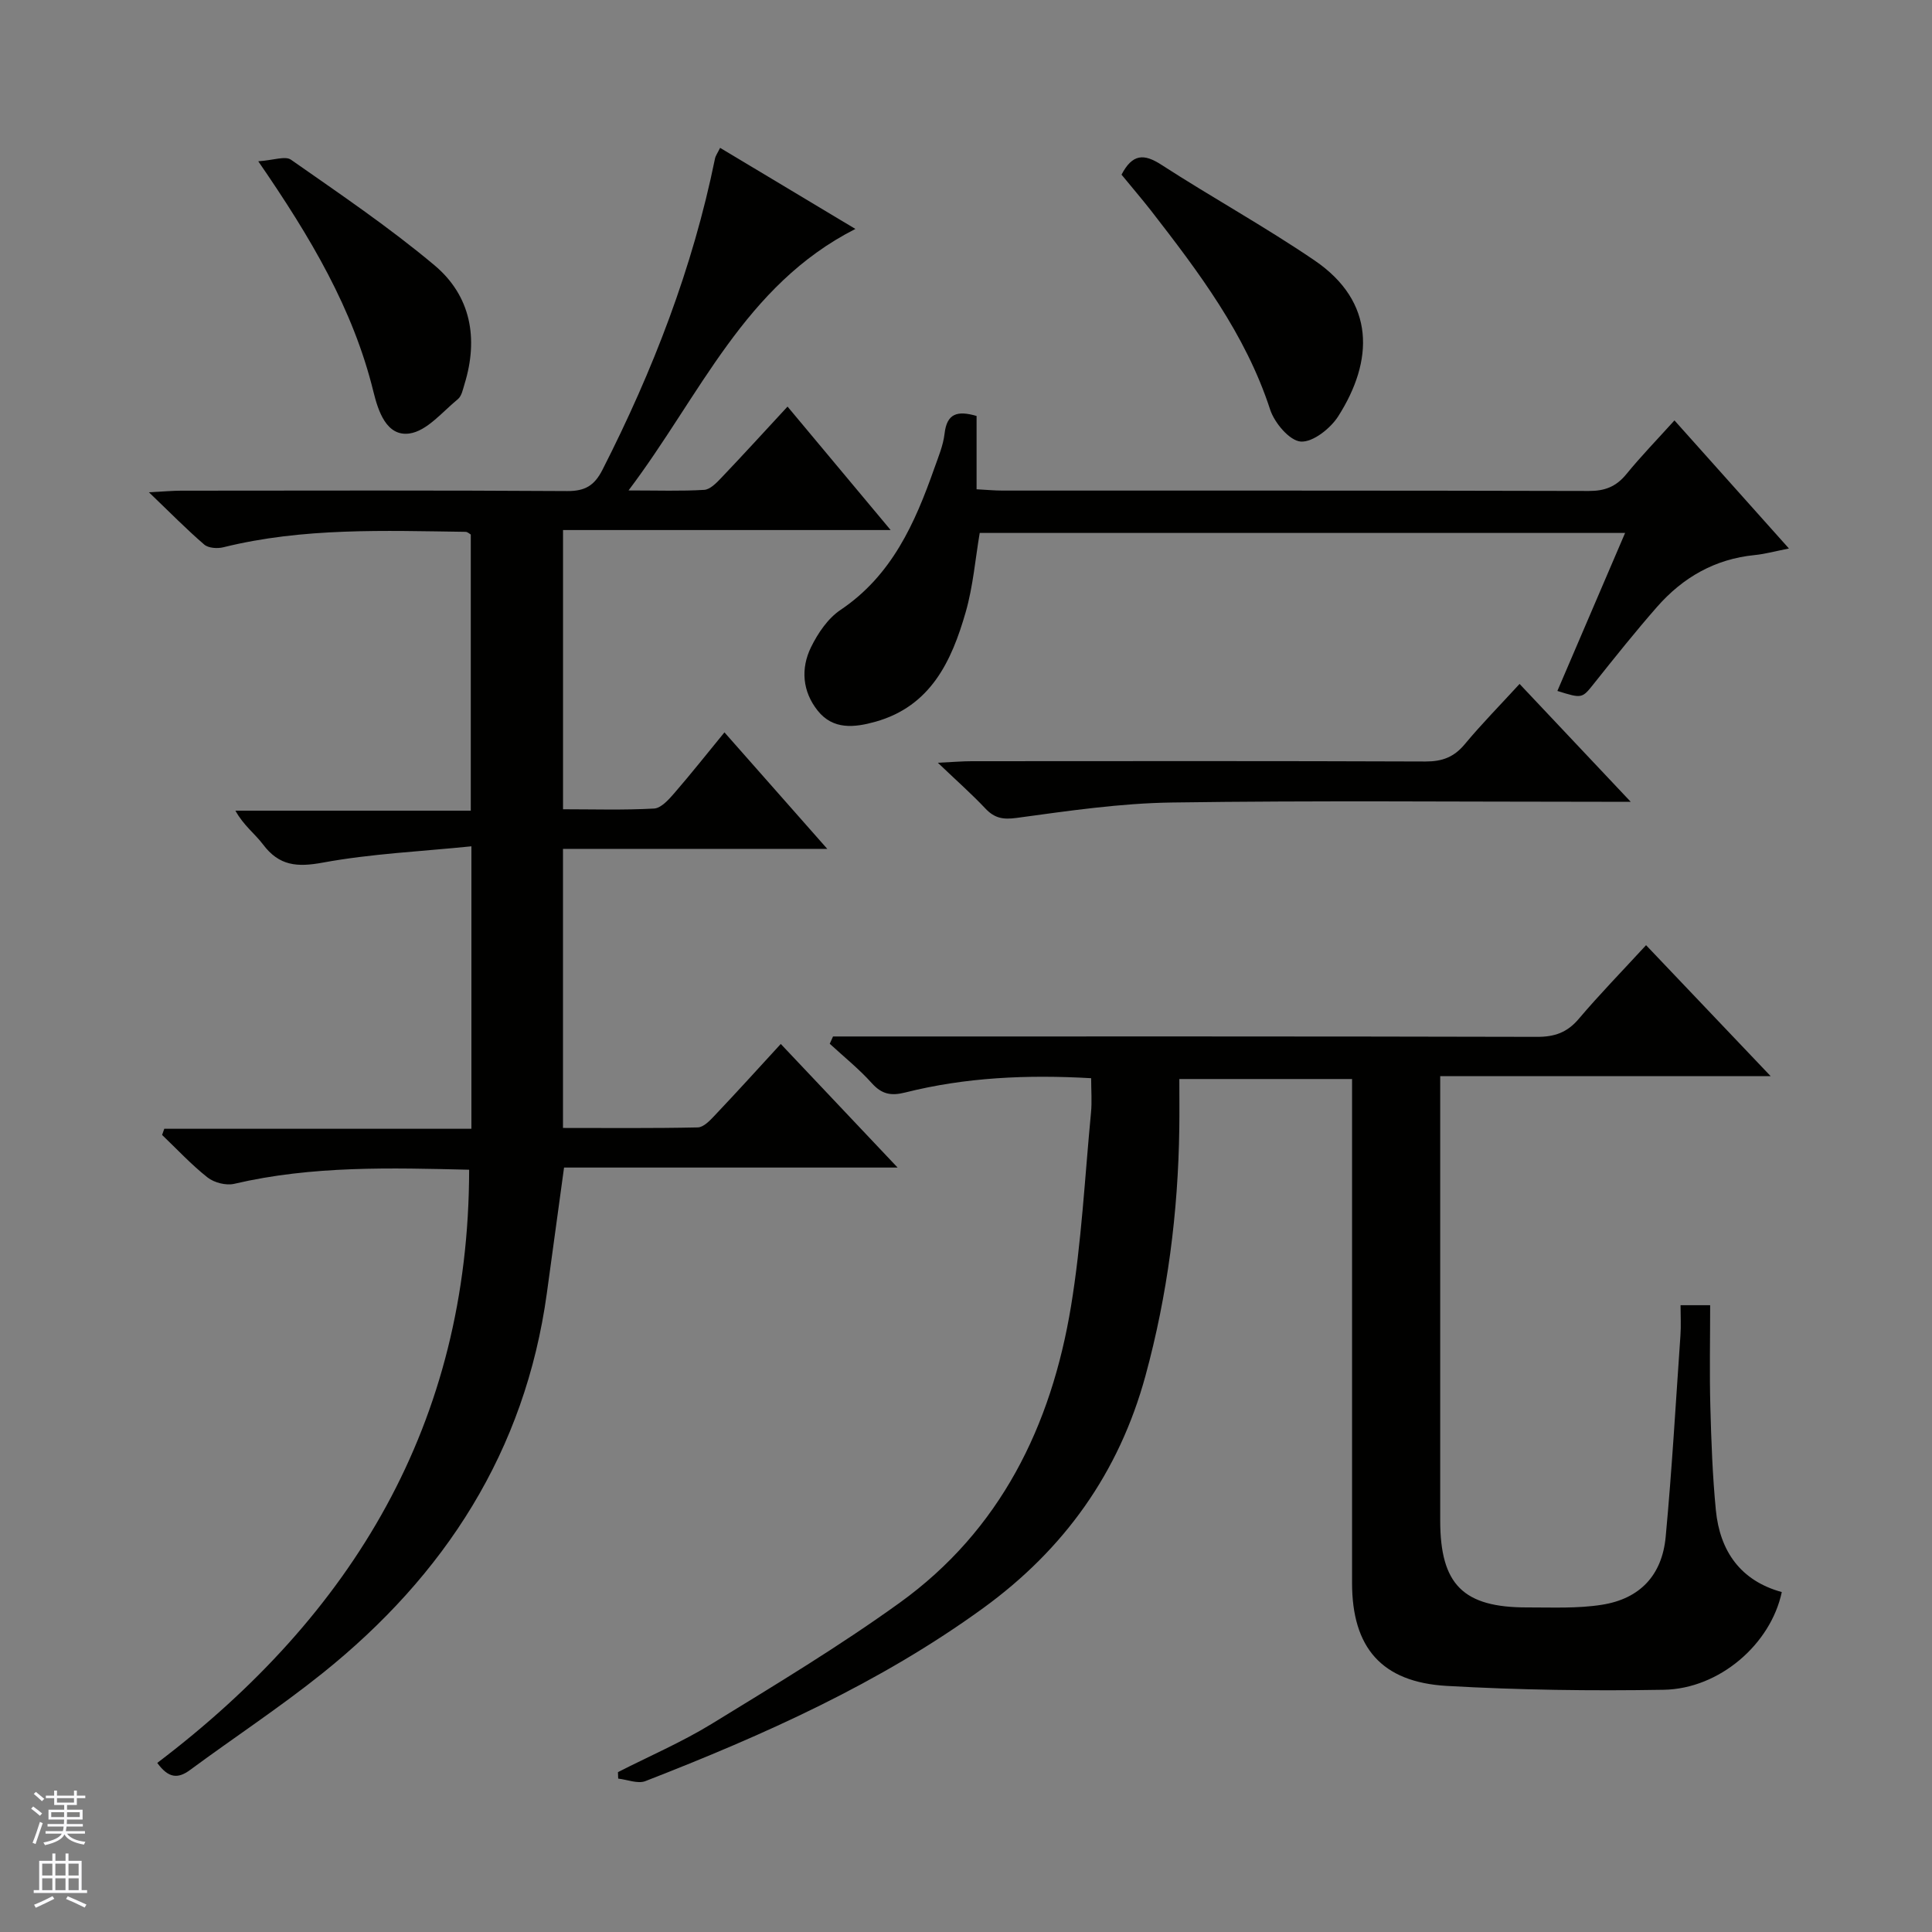
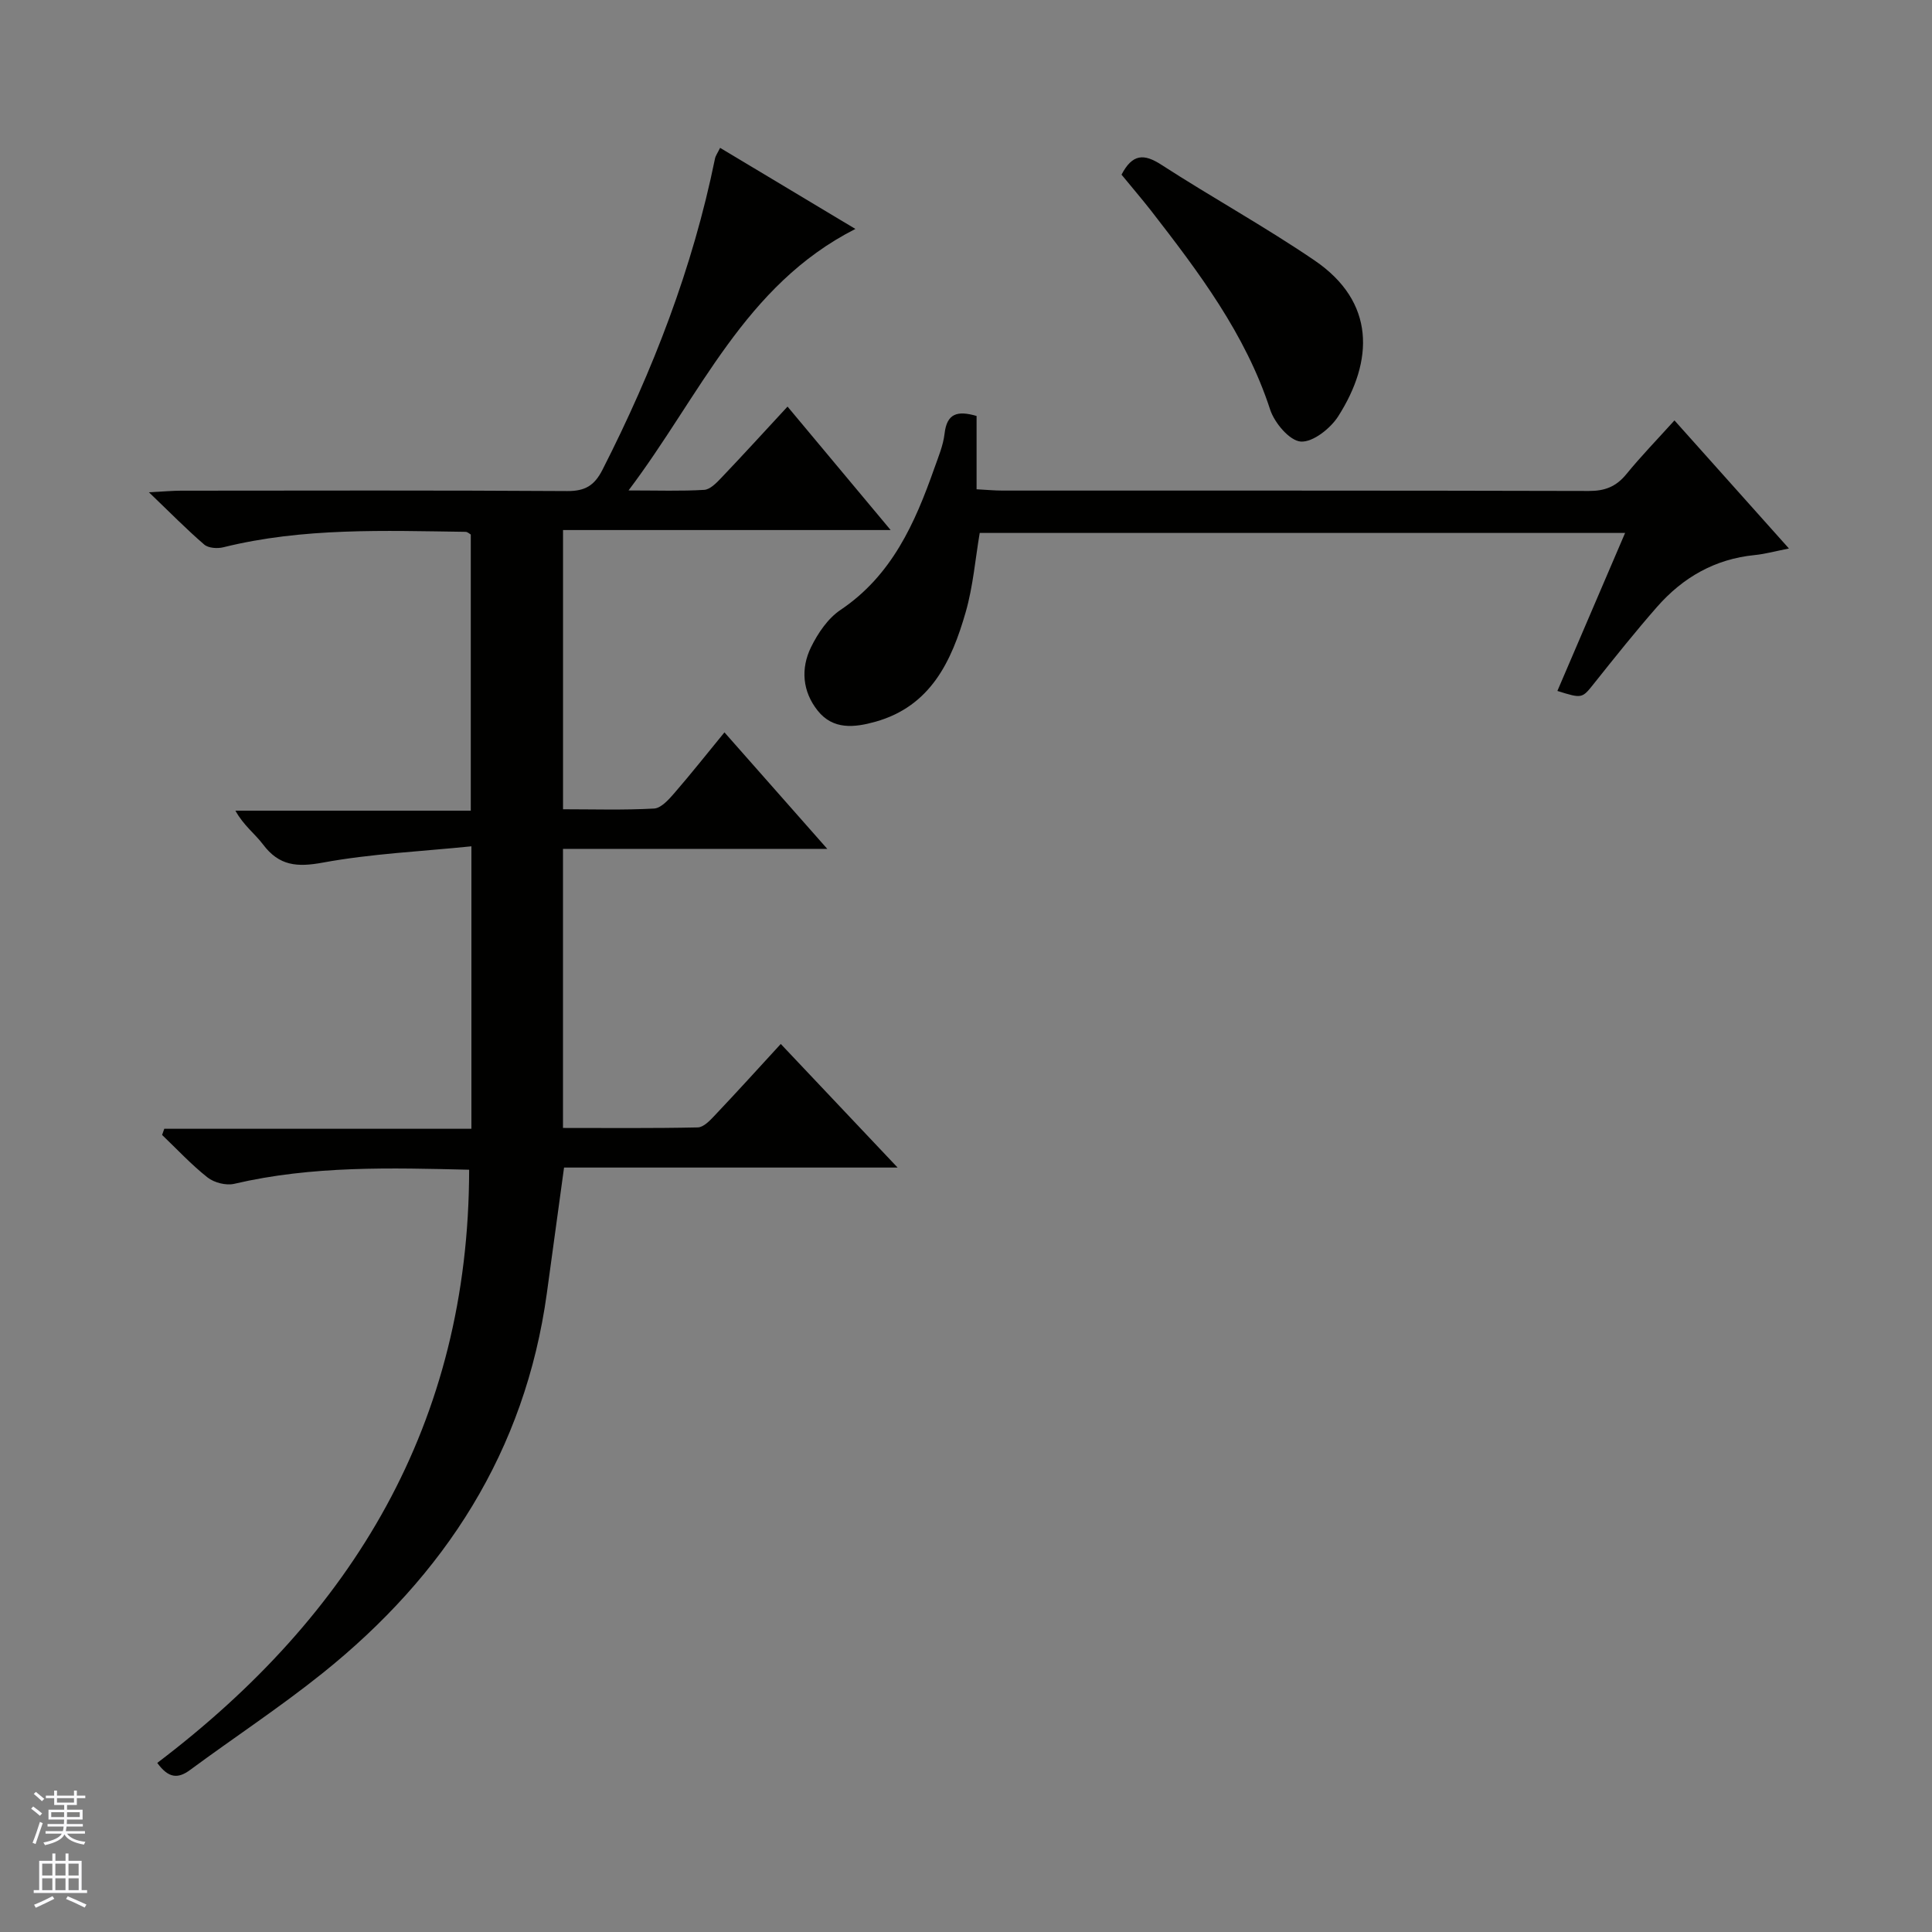
<svg xmlns="http://www.w3.org/2000/svg" enable-background="new 0 0 400 400" viewBox="0 0 400 400">
  <rect x="0" y="0" width="400" height="400" fill="#808080" stroke="none" />
  <g fill="#010100">
    <path d="m161.65 216.14c7.95 8.42 15.7 16.62 24.19 25.59-23.61 0-46.27 0-69.06 0-1.23 9.02-2.39 17.52-3.56 26.01-4.5 32.72-21.1 58.37-46.46 78.69-8.81 7.06-18.29 13.29-27.39 20.01-2.51 1.86-4.47 1.77-6.81-1.45 40.45-30.65 64.51-70.31 64.57-122.81-16.05-.38-32.44-.88-48.65 2.92-1.68.39-4.14-.24-5.51-1.32-3.36-2.65-6.3-5.83-9.41-8.8.15-.43.3-.85.45-1.28h63.59c0-19.57 0-38.33 0-58.48-10.49 1.07-20.75 1.53-30.75 3.37-5.35.99-9.06.68-12.39-3.75-1.67-2.22-4.02-3.92-5.72-7h48.73c0-19.51 0-38.25 0-57.17-.25-.14-.67-.56-1.09-.56-16.8-.23-33.62-.9-50.15 3.2-1.22.3-3.08.18-3.94-.56-3.62-3.11-6.97-6.53-11.46-10.83 3.19-.16 4.91-.33 6.63-.33 26.66-.02 53.32-.09 79.98.08 3.68.02 5.62-1.12 7.29-4.4 10.45-20.52 18.69-41.81 23.3-64.43.12-.6.53-1.14 1.06-2.23 9.3 5.57 18.35 11 28.01 16.79-22.99 11.68-32.07 34.41-46.97 54.14 6.16 0 10.92.17 15.66-.12 1.22-.07 2.52-1.41 3.5-2.44 4.47-4.69 8.84-9.48 13.76-14.8 7.05 8.43 13.9 16.64 21.35 25.56-23.03 0-45.22 0-67.83 0v57.81c6.29 0 12.58.2 18.85-.15 1.45-.08 3.01-1.83 4.15-3.14 3.46-3.99 6.73-8.13 10.42-12.63 7.14 8.09 13.93 15.78 21.29 24.12-18.61 0-36.47 0-54.72 0v57.78c9.35 0 18.64.09 27.91-.11 1.2-.03 2.52-1.43 3.5-2.47 4.56-4.81 9.01-9.72 13.68-14.81z" />
-     <path d="m172.47 214.59h5.81c46.65 0 93.31-.04 139.96.08 3.64.01 6.24-.91 8.62-3.72 4.3-5.07 8.95-9.84 13.94-15.26 8.37 8.8 16.68 17.54 25.79 27.11-23.23 0-45.53 0-68.41 0v6.01c0 28.66-.01 57.32 0 85.97 0 13.28 4.75 18.05 18.04 18.02 5.15-.01 10.38.25 15.43-.55 7.86-1.23 12.46-6.09 13.21-14.05 1.3-13.89 2.09-27.83 3.06-41.76.14-1.96.02-3.94.02-6.21h6.13c0 7.09-.15 14.06.04 21.01.19 7.15.45 14.31 1.14 21.42.83 8.51 5.13 14.62 13.65 16.96-2.28 10.78-12.91 20.03-24.44 20.23-14.96.26-29.97.05-44.91-.8-13.52-.77-19.62-7.96-19.62-21.31 0-32.82 0-65.65 0-98.47 0-1.82 0-3.64 0-5.87-11.77 0-23.32 0-35.76 0 0 3.38.04 6.84-.01 10.29-.24 17.33-2.43 34.38-7 51.14-5.48 20.1-16.86 35.95-33.6 48.11-21.45 15.58-45.41 26.27-69.94 35.82-1.57.61-3.74-.31-5.63-.52-.02-.45-.04-.89-.05-1.34 6.47-3.3 13.19-6.19 19.37-9.97 13.16-8.07 26.43-16.07 38.94-25.08 20.86-15.03 31.41-36.63 35.49-61.4 2.18-13.23 2.86-26.71 4.14-40.09.22-2.27.03-4.57.03-7.13-13.3-.76-26.02-.18-38.5 2.96-2.95.74-4.85.36-6.91-1.93-2.65-2.95-5.78-5.46-8.71-8.16.23-.5.45-1 .68-1.51z" />
-     <path d="m346.68 87.04c8.03 8.99 15.65 17.52 23.7 26.52-2.74.54-4.89 1.14-7.08 1.36-8.22.81-14.86 4.62-20.2 10.7-4.49 5.12-8.75 10.46-12.99 15.78-2.56 3.21-2.46 3.29-7.67 1.65 4.62-10.79 9.23-21.52 14.02-32.71-44.82 0-89.16 0-133.62 0-.92 5.41-1.37 11.05-2.9 16.38-2.91 10.15-7.23 19.49-18.7 22.71-4.32 1.21-8.75 1.71-11.94-2.29-3.16-3.96-3.56-8.7-1.39-13.14 1.42-2.89 3.48-5.95 6.08-7.7 10.65-7.14 15.44-17.96 19.46-29.37.83-2.34 1.83-4.71 2.11-7.13.48-4.23 2.66-4.83 6.63-3.68v15.18c2.1.11 3.72.27 5.35.27 40.48.01 80.96-.03 121.44.08 3.31.01 5.63-.91 7.72-3.46 3.05-3.73 6.41-7.2 9.98-11.15z" />
-     <path d="m314.61 141.6c7.47 7.92 14.76 15.65 23.01 24.4-2.67 0-4.33 0-6 0-29.66 0-59.33-.28-88.99.15-10.73.15-21.48 1.74-32.15 3.19-2.87.39-4.6.04-6.49-1.97-2.73-2.9-5.73-5.55-9.82-9.45 3.3-.16 5.13-.32 6.97-.32 31.33-.02 62.66-.06 93.99.06 3.48.01 5.92-.91 8.15-3.6 3.5-4.21 7.36-8.12 11.33-12.46z" />
+     <path d="m346.68 87.04c8.03 8.99 15.65 17.52 23.7 26.52-2.74.54-4.89 1.14-7.08 1.36-8.22.81-14.86 4.62-20.2 10.7-4.49 5.12-8.75 10.46-12.99 15.78-2.56 3.21-2.46 3.29-7.67 1.65 4.62-10.79 9.23-21.52 14.02-32.71-44.82 0-89.16 0-133.62 0-.92 5.41-1.37 11.05-2.9 16.38-2.91 10.15-7.23 19.49-18.7 22.71-4.32 1.21-8.75 1.71-11.94-2.29-3.16-3.96-3.56-8.7-1.39-13.14 1.42-2.89 3.48-5.95 6.08-7.7 10.65-7.14 15.44-17.96 19.46-29.37.83-2.34 1.83-4.71 2.11-7.13.48-4.23 2.66-4.83 6.63-3.68v15.18c2.1.11 3.72.27 5.35.27 40.48.01 80.96-.03 121.44.08 3.31.01 5.63-.91 7.72-3.46 3.05-3.73 6.41-7.2 9.98-11.15" />
    <path d="m232.2 36.16c2.27-4.35 4.67-4.36 8.23-2.06 10.47 6.77 21.42 12.8 31.72 19.81 12.66 8.62 12.25 20.77 4.92 32.27-1.61 2.53-5.26 5.42-7.76 5.24-2.32-.17-5.44-3.86-6.34-6.62-5.11-15.68-14.81-28.49-24.7-41.24-1.95-2.48-4-4.87-6.07-7.4z" />
-     <path d="m53.47 33.39c3.13-.2 5.58-1.16 6.78-.32 10.07 7.05 20.29 13.96 29.69 21.84 7.54 6.32 9.15 15.13 6.24 24.59-.34 1.1-.59 2.49-1.38 3.14-3.22 2.63-6.41 6.6-10.03 7.11-4.78.67-6.49-4.73-7.45-8.63-4.2-17.13-12.97-31.93-23.85-47.73z" />
  </g>
  <path d="m6.45 374.46.42-.45c.65.47 1.27.95 1.85 1.44l-.45.49c-.66-.56-1.26-1.06-1.83-1.48m.93 7.33-.63-.26c.55-1.36 1.05-2.8 1.52-4.33.19.1.38.19.59.27-.46 1.29-.95 2.73-1.48 4.32m-.38-10.38.44-.42c.43.34 1.01.82 1.74 1.44l-.49.49c-.53-.51-1.09-1.01-1.69-1.51m2.5.35h1.72v-1.04h.59v1.04h3.52v-1.04h.59v1.04h1.75v.53h-1.75v1.42h-2.03v.97h3.22v2.03h-3.24c0 .35-.01.66-.03.93h3.32v.53h-3.37c-.03.27-.08.58-.15.94h3.96v.53h-3.71c.67.92 1.93 1.48 3.79 1.68-.13.24-.23.44-.29.59-2.13-.38-3.48-1.08-4.04-2.12-.43.97-1.77 1.72-4.03 2.23-.09-.19-.2-.37-.33-.55 2.1-.42 3.37-1.03 3.81-1.83h-3.36v-.53h3.58c.08-.29.13-.61.16-.94h-3.33v-.53h3.39c.02-.27.04-.58.04-.93h-3.23v-2.03h3.25v-.97h-2.07v-1.42h-1.73zm1.12 3.44v1h2.65c.01-.3.02-.44.01-.4v-.25-.35zm1.19-2h3.52v-.91h-3.52zm4.71 2h-2.63v.59c0 .15-.01.28-.01.4h2.64z" fill="#fafafc" />
  <path d="m13.55 383.74h.63v1.52h2.72v6.07h1.13v.6h-11.05v-.6h1.13v-6.07h2.73v-1.52h.63v1.52h2.1v-1.52zm-2.68 8.83.38.56c-1.24.63-2.53 1.25-3.85 1.85-.1-.21-.21-.42-.34-.63 1.36-.55 2.63-1.15 3.81-1.78m-2.13-4.27h2.1v-2.45h-2.1zm0 3.04h2.1v-2.46h-2.1zm2.72-3.04h2.1v-2.45h-2.1zm0 3.04h2.1v-2.46h-2.1zm6.07 3.6c-1.41-.71-2.7-1.3-3.86-1.78l.35-.56c1.45.62 2.75 1.19 3.88 1.72zm-1.25-9.09h-2.1v2.45h2.1zm-2.09 5.49h2.1v-2.46h-2.1z" fill="#fafafc" />
</svg>